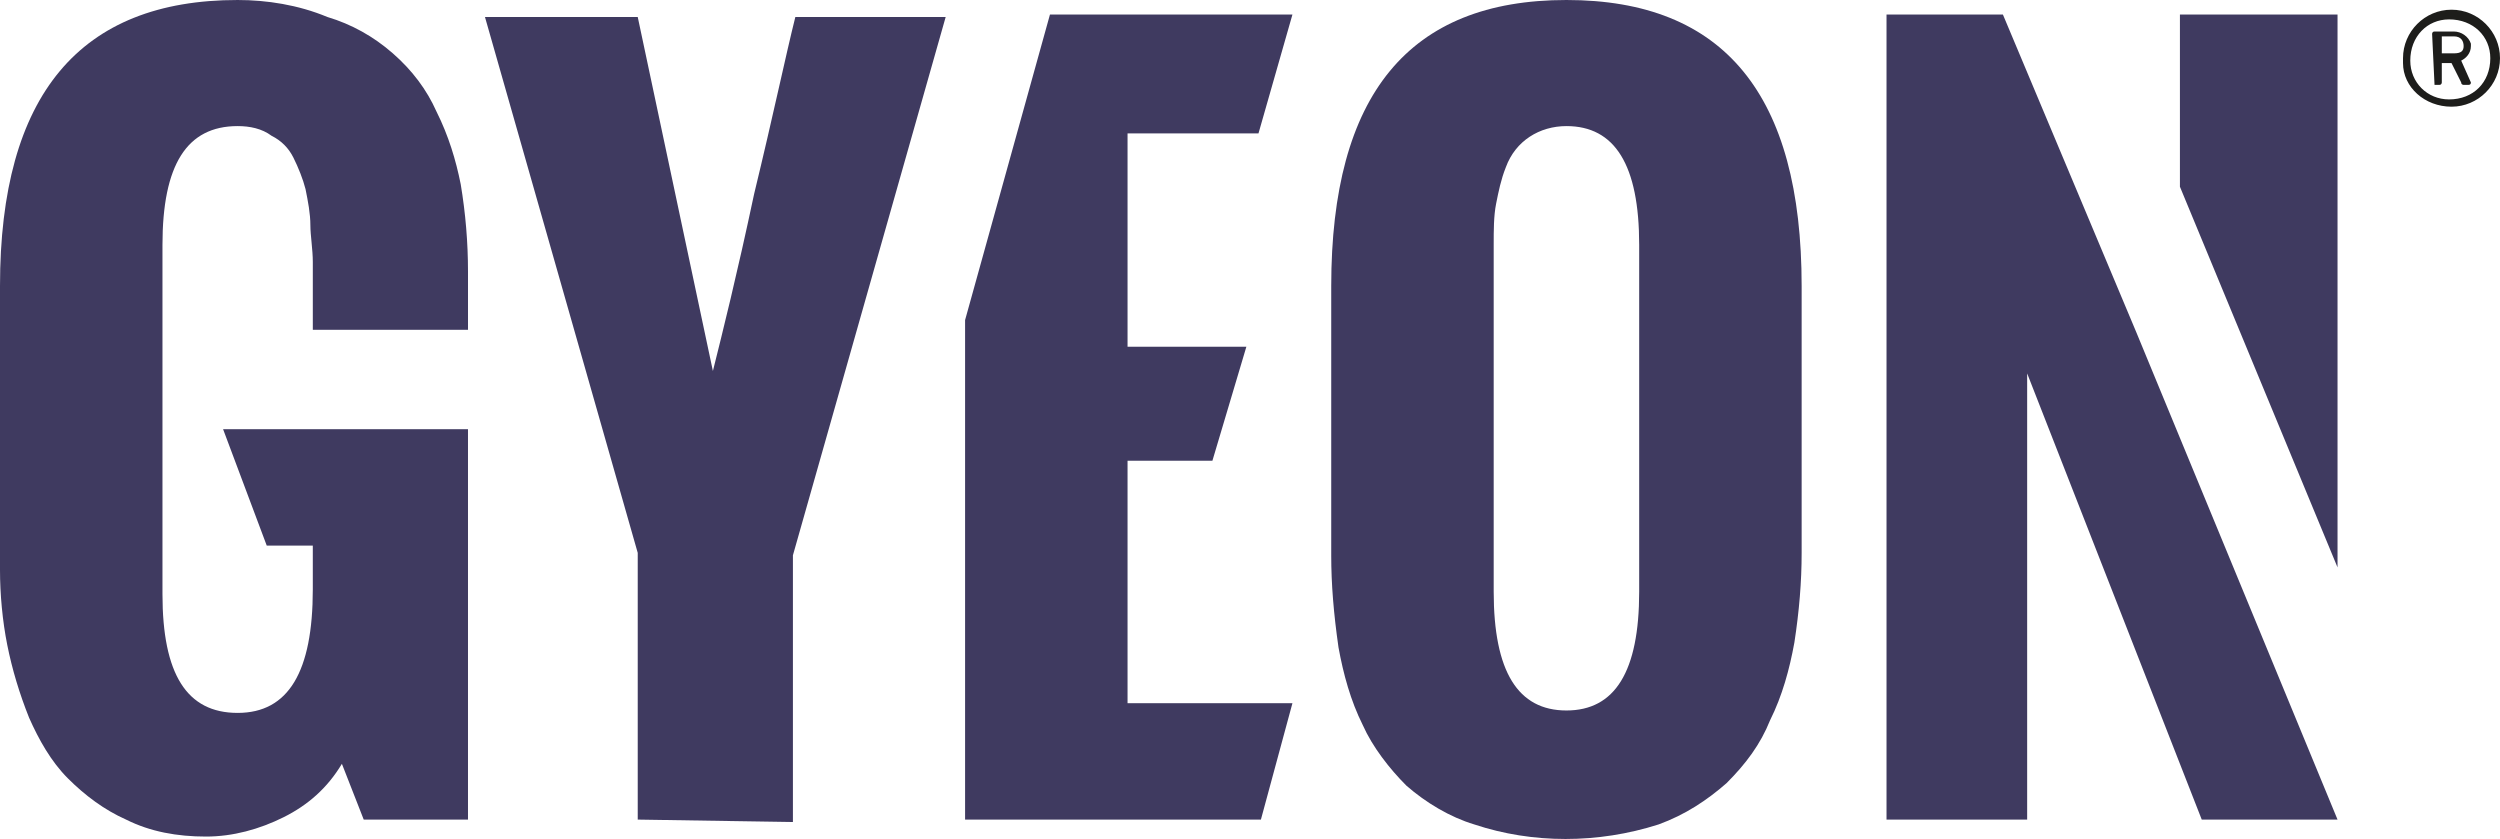
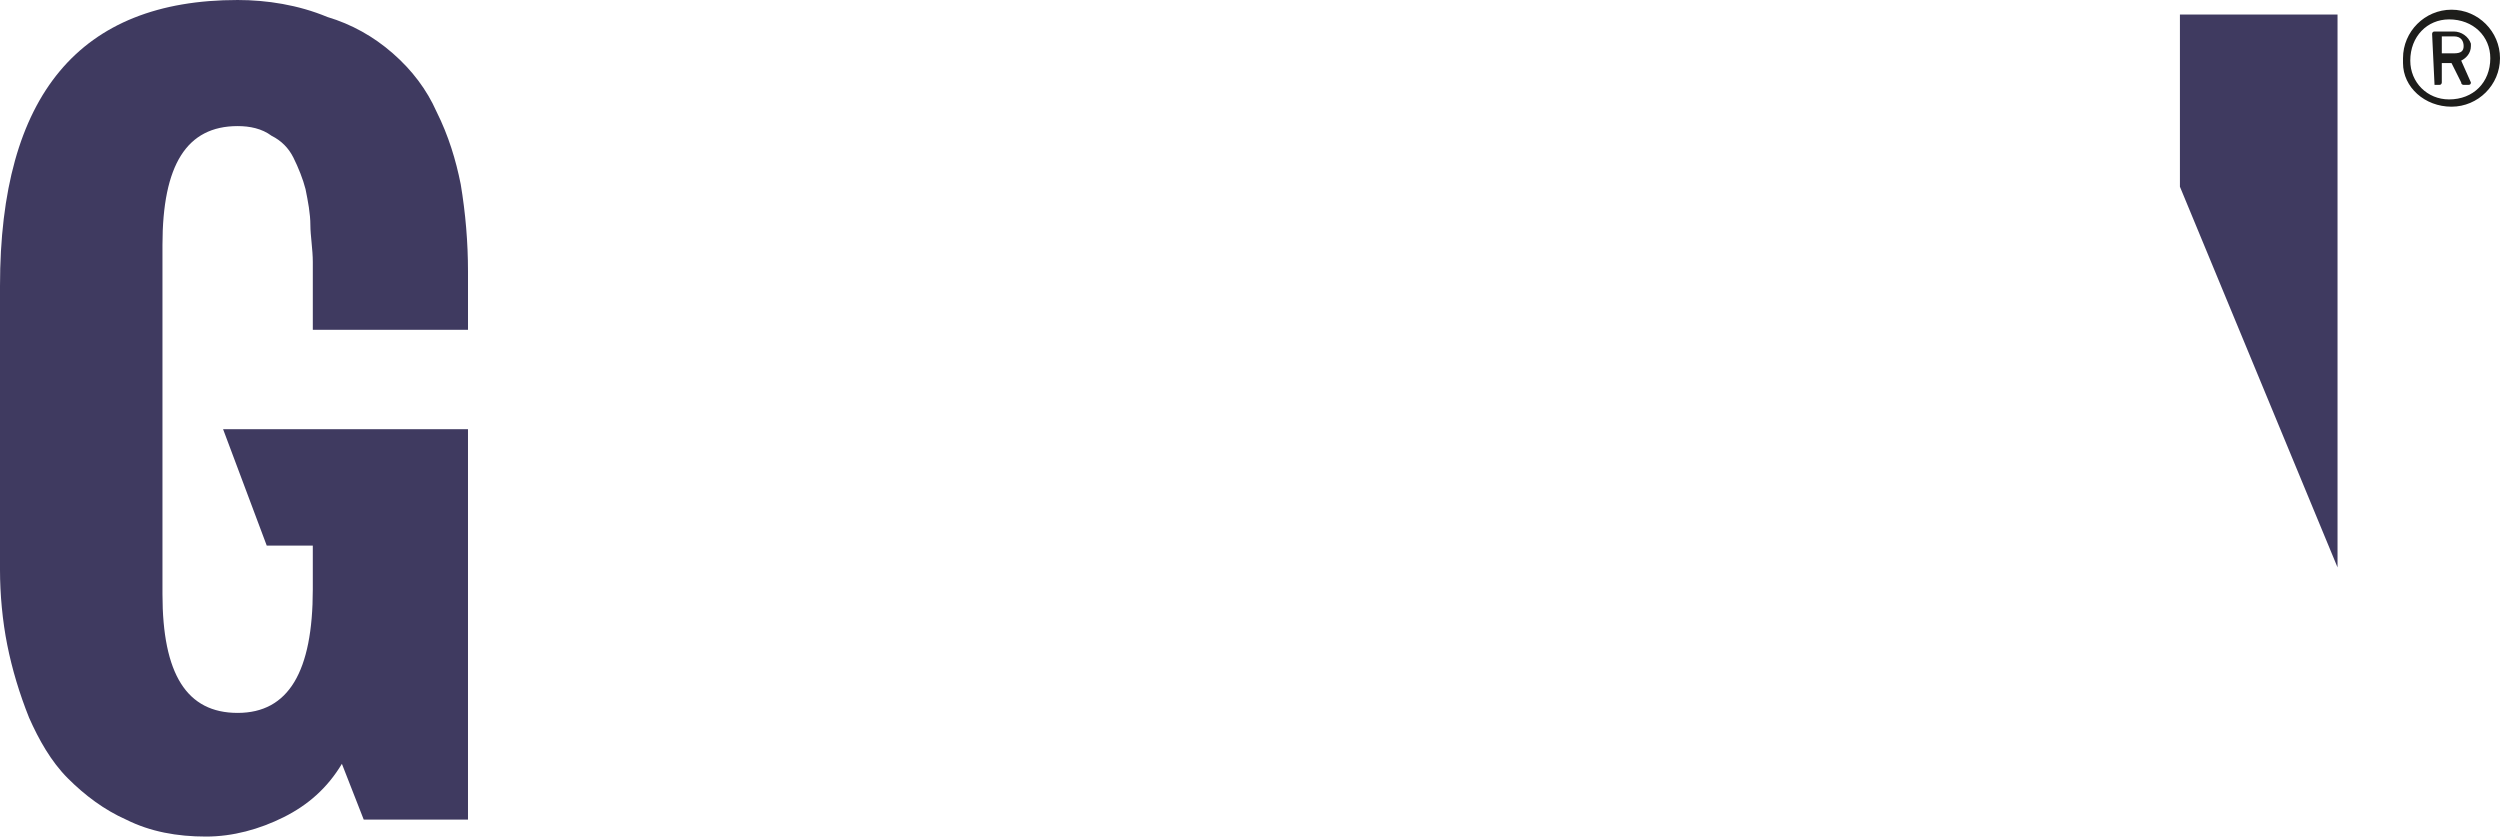
<svg xmlns="http://www.w3.org/2000/svg" id="Layer_1" data-name="Layer 1" viewBox="0 0 103.1 34.6">
  <defs>
    <style>      .cls-1 {        fill: #3f3a60;      }      .cls-2 {        fill: #1d1d1b;      }    </style>
  </defs>
-   <polygon class="cls-1" points="88.1 13.7 82.6 .6 77.8 .6 77.8 33.8 83.6 33.8 83.6 15.4 90.8 33.8 96.4 33.8 96.4 33.8 88.1 13.7" />
  <polygon class="cls-1" points="96.4 23.4 96.4 .6 89.9 .6 89.9 7.7 96.4 23.4" />
  <path class="cls-1" d="M9.2,17.7l1.8,4.8h1.9v1.8c0,3.4-1,5.1-3.1,5.1s-3.1-1.6-3.1-4.9v-14.4c0-3.3,1-4.9,3.1-4.9.5,0,1,.1,1.4.4.4.2.7.5.9.9s.4.9.5,1.3c.1.5.2,1,.2,1.5,0,.4.1,1,.1,1.5v2.8h6.4v-2.4c0-1.2-.1-2.4-.3-3.6-.2-1-.5-2-1-3-.4-.9-1-1.7-1.8-2.4-.8-.7-1.7-1.2-2.7-1.5-1.2-.5-2.5-.7-3.7-.7C3.3,0,0,3.9,0,11.8v11.7c0,1,.1,2.1.3,3.1.2,1,.5,2,.9,3,.4.9.9,1.8,1.6,2.5.7.7,1.5,1.3,2.4,1.7,1,.5,2.1.7,3.3.7,1.1,0,2.2-.3,3.2-.8s1.8-1.2,2.4-2.2l.9,2.3h4.3v-16.1h-10.1Z" />
-   <polygon class="cls-1" points="53.3 29 46.5 29 46.5 19 50 19 51.4 14.3 46.5 14.3 46.5 5.5 51.9 5.5 53.3 .6 43.3 .6 39.8 13.2 39.8 33.8 52 33.8 53.3 29" />
  <path class="cls-2" d="M99.1,2.4c0-1.1.9-2,2-2s2,.9,2,2-.9,2-2,2-2-.8-2-1.8v-.2M102.7,2.4c0-.9-.7-1.6-1.7-1.6-.9,0-1.6.7-1.6,1.7,0,.9.7,1.6,1.6,1.6,1,0,1.7-.7,1.7-1.7h0M100.4,3.5s-.1-.1,0,0q-.1-.1,0,0l-.1-2.1s0-.1.1-.1h.8c.3,0,.6.2.7.5v.1c0,.3-.2.5-.4.6l.4.9q0,.1-.1.1h-.2s-.1,0-.1-.1l-.4-.8h-.4v.8s0,.1-.1.1h-.2ZM101.6,1.9c0-.2-.1-.4-.4-.4h-.5v.7h.5c.3,0,.4-.1.4-.3" />
-   <path class="cls-1" d="M26.3,33.8v-11L20,.7h6.3l3.1,14.6c.4-1.6,1-4,1.7-7.3.8-3.3,1.3-5.7,1.7-7.3h6.2l-6.3,22.2v11l-6.4-.1Z" />
-   <path class="cls-1" d="M54.9,22.9v-11.1c0-7.9,3.2-11.8,9.7-11.8s9.7,3.9,9.7,11.8v11c0,1.2-.1,2.4-.3,3.7-.2,1.1-.5,2.2-1,3.2-.4,1-1,1.8-1.8,2.6-.8.7-1.7,1.3-2.8,1.7-2.5.8-5.2.8-7.6,0-1-.3-2-.9-2.8-1.6-.7-.7-1.4-1.6-1.8-2.5-.5-1-.8-2.1-1-3.2-.2-1.4-.3-2.6-.3-3.8M67.6,24.4v-14.3c0-3.3-1-4.9-3-4.9-1.1,0-2.1.6-2.5,1.7-.2.5-.3,1-.4,1.5-.1.5-.1,1.1-.1,1.7v14.3c0,3.3,1,4.9,3,4.9,2,0,3-1.6,3-4.9" />
</svg>